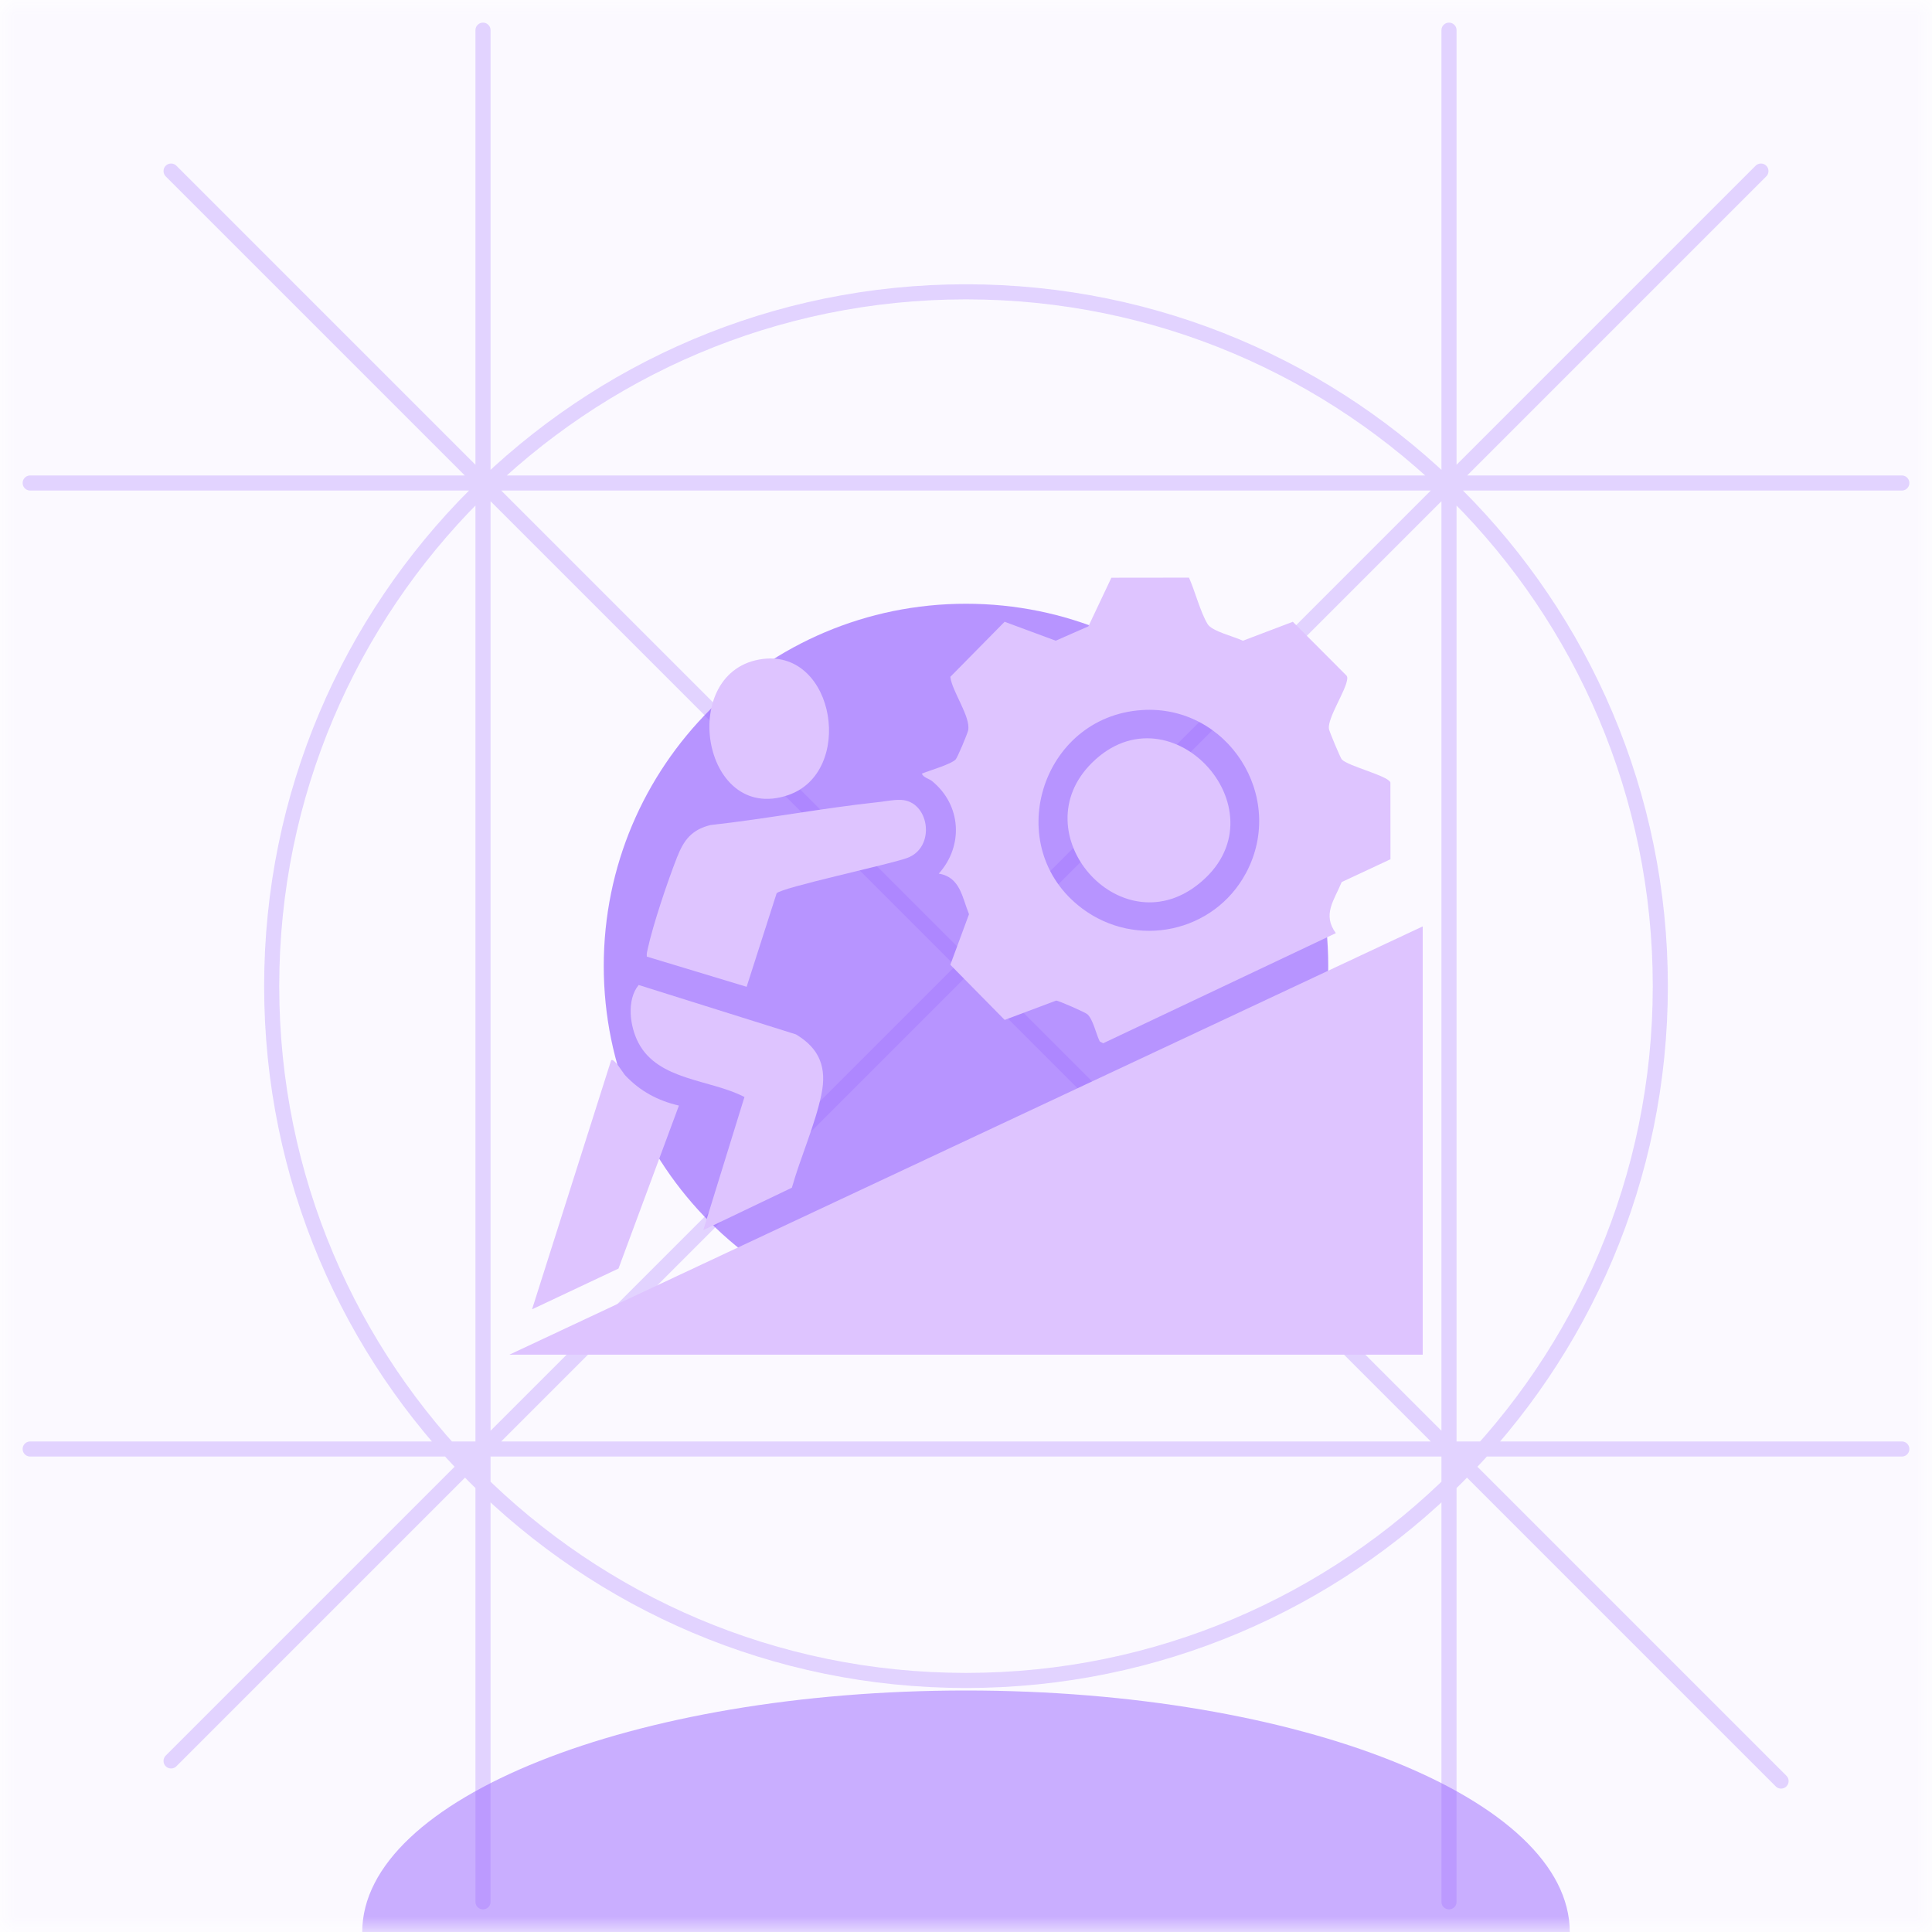
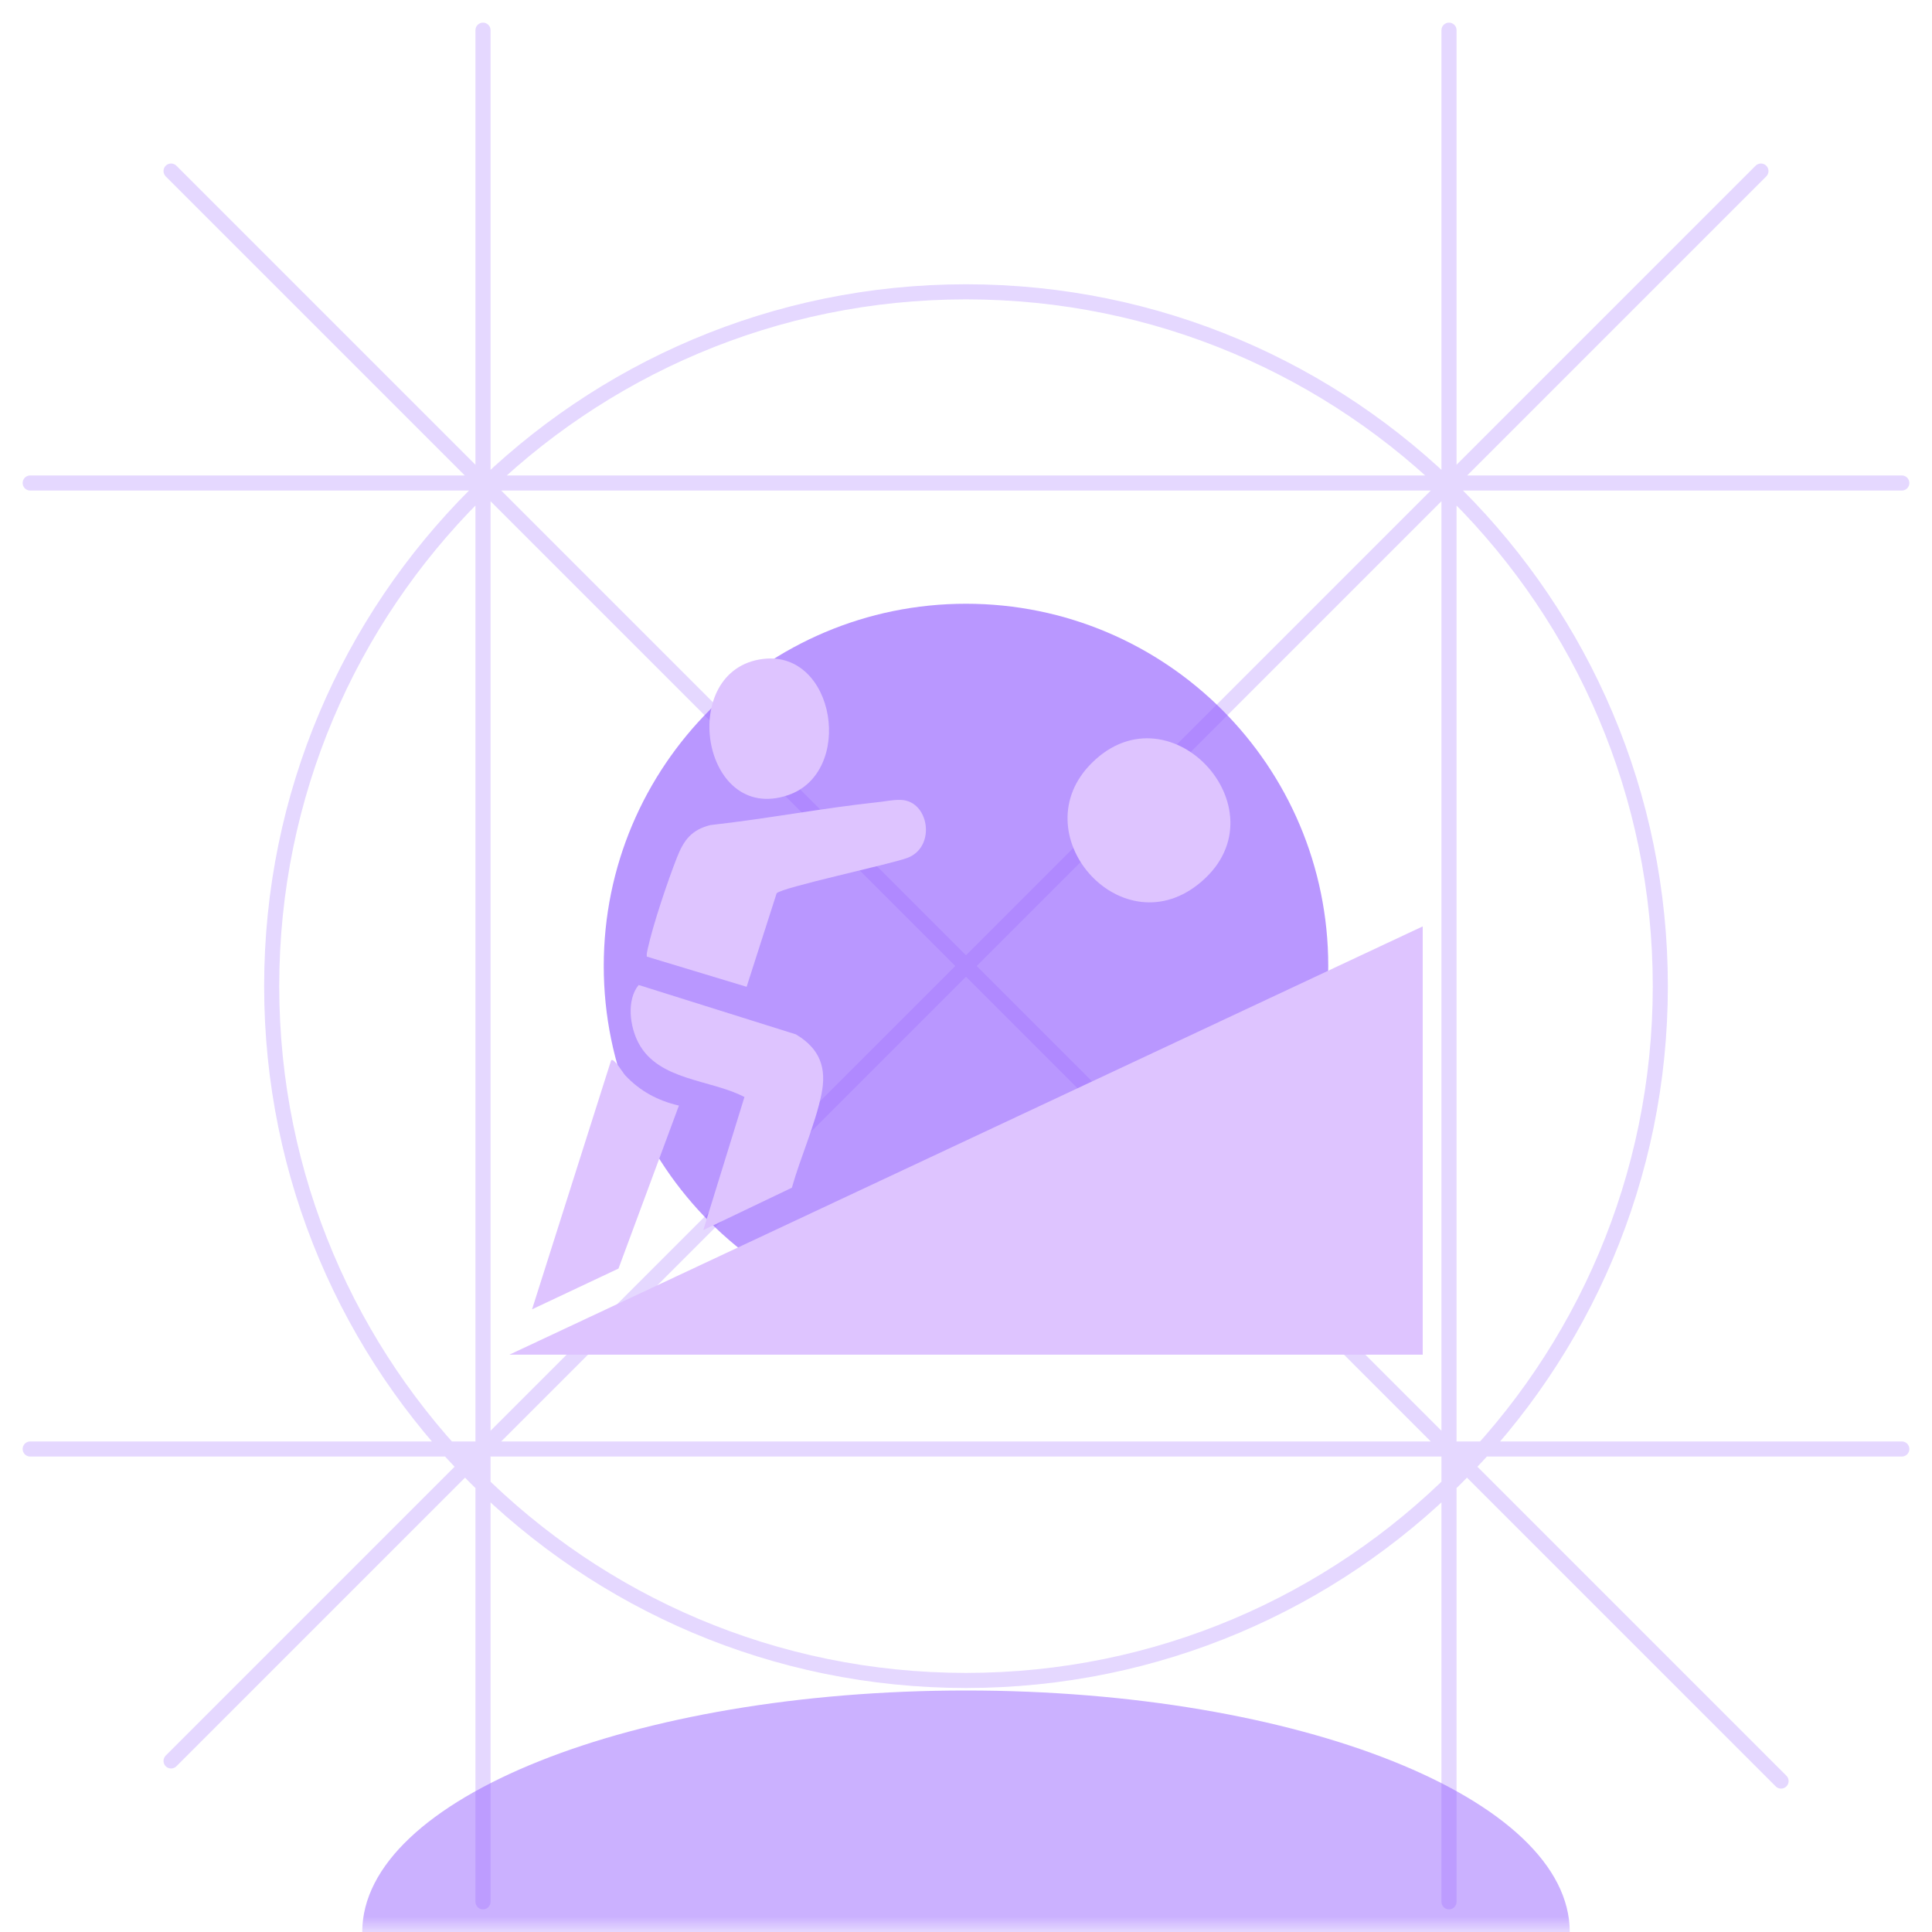
<svg xmlns="http://www.w3.org/2000/svg" width="64" height="64" viewBox="0 0 64 64" fill="none">
  <g clip-path="url(#clip0_403_922)">
    <mask id="mask0_403_922" style="mask-type:luminance" maskUnits="userSpaceOnUse" x="0" y="0" width="64" height="64">
      <path d="M64 0H0V64H64V0Z" fill="white" />
    </mask>
    <g mask="url(#mask0_403_922)">
-       <path d="M64 0H0V64H64V0Z" fill="#A070FF" fill-opacity="0.04" />
+       <path d="M64 0V64H64V0Z" fill="#A070FF" fill-opacity="0.04" />
      <g opacity="0.48" filter="url(#filter0_f_403_922)">
        <path d="M32 72C43.046 72 52 68.418 52 64C52 59.582 43.046 56 32 56C20.954 56 12 59.582 12 64C12 68.418 20.954 72 32 72Z" fill="#925CFF" />
      </g>
      <g opacity="0.64" filter="url(#filter1_f_403_922)">
        <path d="M32 44C38.627 44 44 38.627 44 32C44 25.373 38.627 20 32 20C25.373 20 20 25.373 20 32C20 38.627 25.373 44 32 44Z" fill="#925CFF" />
      </g>
      <path opacity="0.24" d="M1 16H63M1 48H63M16 63V1M48 63V1M5.667 5.667L59 59M5.667 58.333L58.333 5.667M55 32.667C55 45.369 44.703 55.667 32 55.667C19.297 55.667 9 45.369 9 32.667C9 19.964 19.297 9.667 32 9.667C44.703 9.667 55 19.964 55 32.667Z" stroke="#925CFF" stroke-width="0.5" stroke-linecap="round" stroke-linejoin="round" />
      <path d="M47.129 44.875H16.875L47.129 30.688V44.875Z" fill="#DEC4FF" />
-       <path d="M39.387 19.135C39.587 19.58 39.761 20.272 40.004 20.674C40.149 20.914 40.89 21.087 41.172 21.225L42.827 20.597L44.605 22.38C44.639 22.424 44.632 22.468 44.625 22.518C44.572 22.902 43.976 23.78 44.022 24.142C44.032 24.225 44.405 25.113 44.449 25.158C44.671 25.386 45.983 25.697 46.059 25.92L46.061 28.464L44.445 29.22C44.2 29.819 43.795 30.294 44.252 30.911L36.545 34.559L36.433 34.502C36.31 34.264 36.215 33.779 36.023 33.6C35.951 33.533 35.075 33.152 34.988 33.145L33.281 33.786L31.481 31.959L32.1 30.284C31.871 29.724 31.809 29.055 31.098 28.94C31.927 28.014 31.843 26.668 30.88 25.878C30.769 25.787 30.596 25.767 30.537 25.628C30.784 25.525 31.498 25.323 31.658 25.157C31.717 25.097 32.05 24.302 32.072 24.192C32.158 23.741 31.54 22.909 31.48 22.422L33.279 20.597L34.972 21.224L36.054 20.749L36.816 19.138L39.388 19.135L39.387 19.135ZM37.822 23.522C34.468 23.747 33.151 28.068 35.843 30.091C37.635 31.437 40.214 30.902 41.275 28.92C42.628 26.393 40.664 23.331 37.821 23.522L37.822 23.522Z" fill="#DEC4FF" />
      <path d="M24.733 32.689L21.427 31.689C21.415 31.601 21.437 31.521 21.456 31.436C21.63 30.633 22.118 29.187 22.425 28.406C22.651 27.829 22.908 27.487 23.535 27.331C25.386 27.127 27.228 26.771 29.078 26.573C29.335 26.546 29.698 26.469 29.938 26.506C30.804 26.638 30.982 28.083 30.05 28.422C29.444 28.642 25.901 29.396 25.727 29.591L24.733 32.689V32.689Z" fill="#DEC4FF" />
      <path d="M23.298 40.748L24.661 36.34C23.534 35.752 21.816 35.803 21.153 34.553C20.861 34.003 20.749 33.13 21.156 32.629L26.368 34.266C27.157 34.738 27.395 35.37 27.209 36.261C27 37.266 26.513 38.346 26.232 39.344L23.298 40.748Z" fill="#DEC4FF" />
      <path d="M22.49 36.624L20.488 42.023L17.625 43.373L20.245 35.123C20.342 35.036 20.636 35.544 20.712 35.624C21.207 36.148 21.787 36.46 22.491 36.624H22.49Z" fill="#DEC4FF" />
      <path d="M25.279 21.828C27.679 21.535 28.313 25.592 26.103 26.341C23.228 27.315 22.425 22.176 25.279 21.828Z" fill="#DEC4FF" />
      <path d="M36.172 25.27C38.81 22.658 42.662 26.973 39.673 29.309C37.073 31.341 33.827 27.59 36.172 25.27Z" fill="#DEC4FF" />
    </g>
  </g>
  <defs>
    <filter id="filter0_f_403_922" x="-1.333" y="42.667" width="66.667" height="42.667" filterUnits="userSpaceOnUse" color-interpolation-filters="sRGB">
      <feFlood flood-opacity="0" result="BackgroundImageFix" />
      <feBlend mode="normal" in="SourceGraphic" in2="BackgroundImageFix" result="shape" />
      <feGaussianBlur stdDeviation="6.667" result="effect1_foregroundBlur_403_922" />
    </filter>
    <filter id="filter1_f_403_922" x="0" y="0" width="64" height="64" filterUnits="userSpaceOnUse" color-interpolation-filters="sRGB">
      <feFlood flood-opacity="0" result="BackgroundImageFix" />
      <feBlend mode="normal" in="SourceGraphic" in2="BackgroundImageFix" result="shape" />
      <feGaussianBlur stdDeviation="10" result="effect1_foregroundBlur_403_922" />
    </filter>
    <clipPath id="clip0_403_922">
      <rect width="64" height="64" fill="white" />
    </clipPath>
  </defs>
</svg>